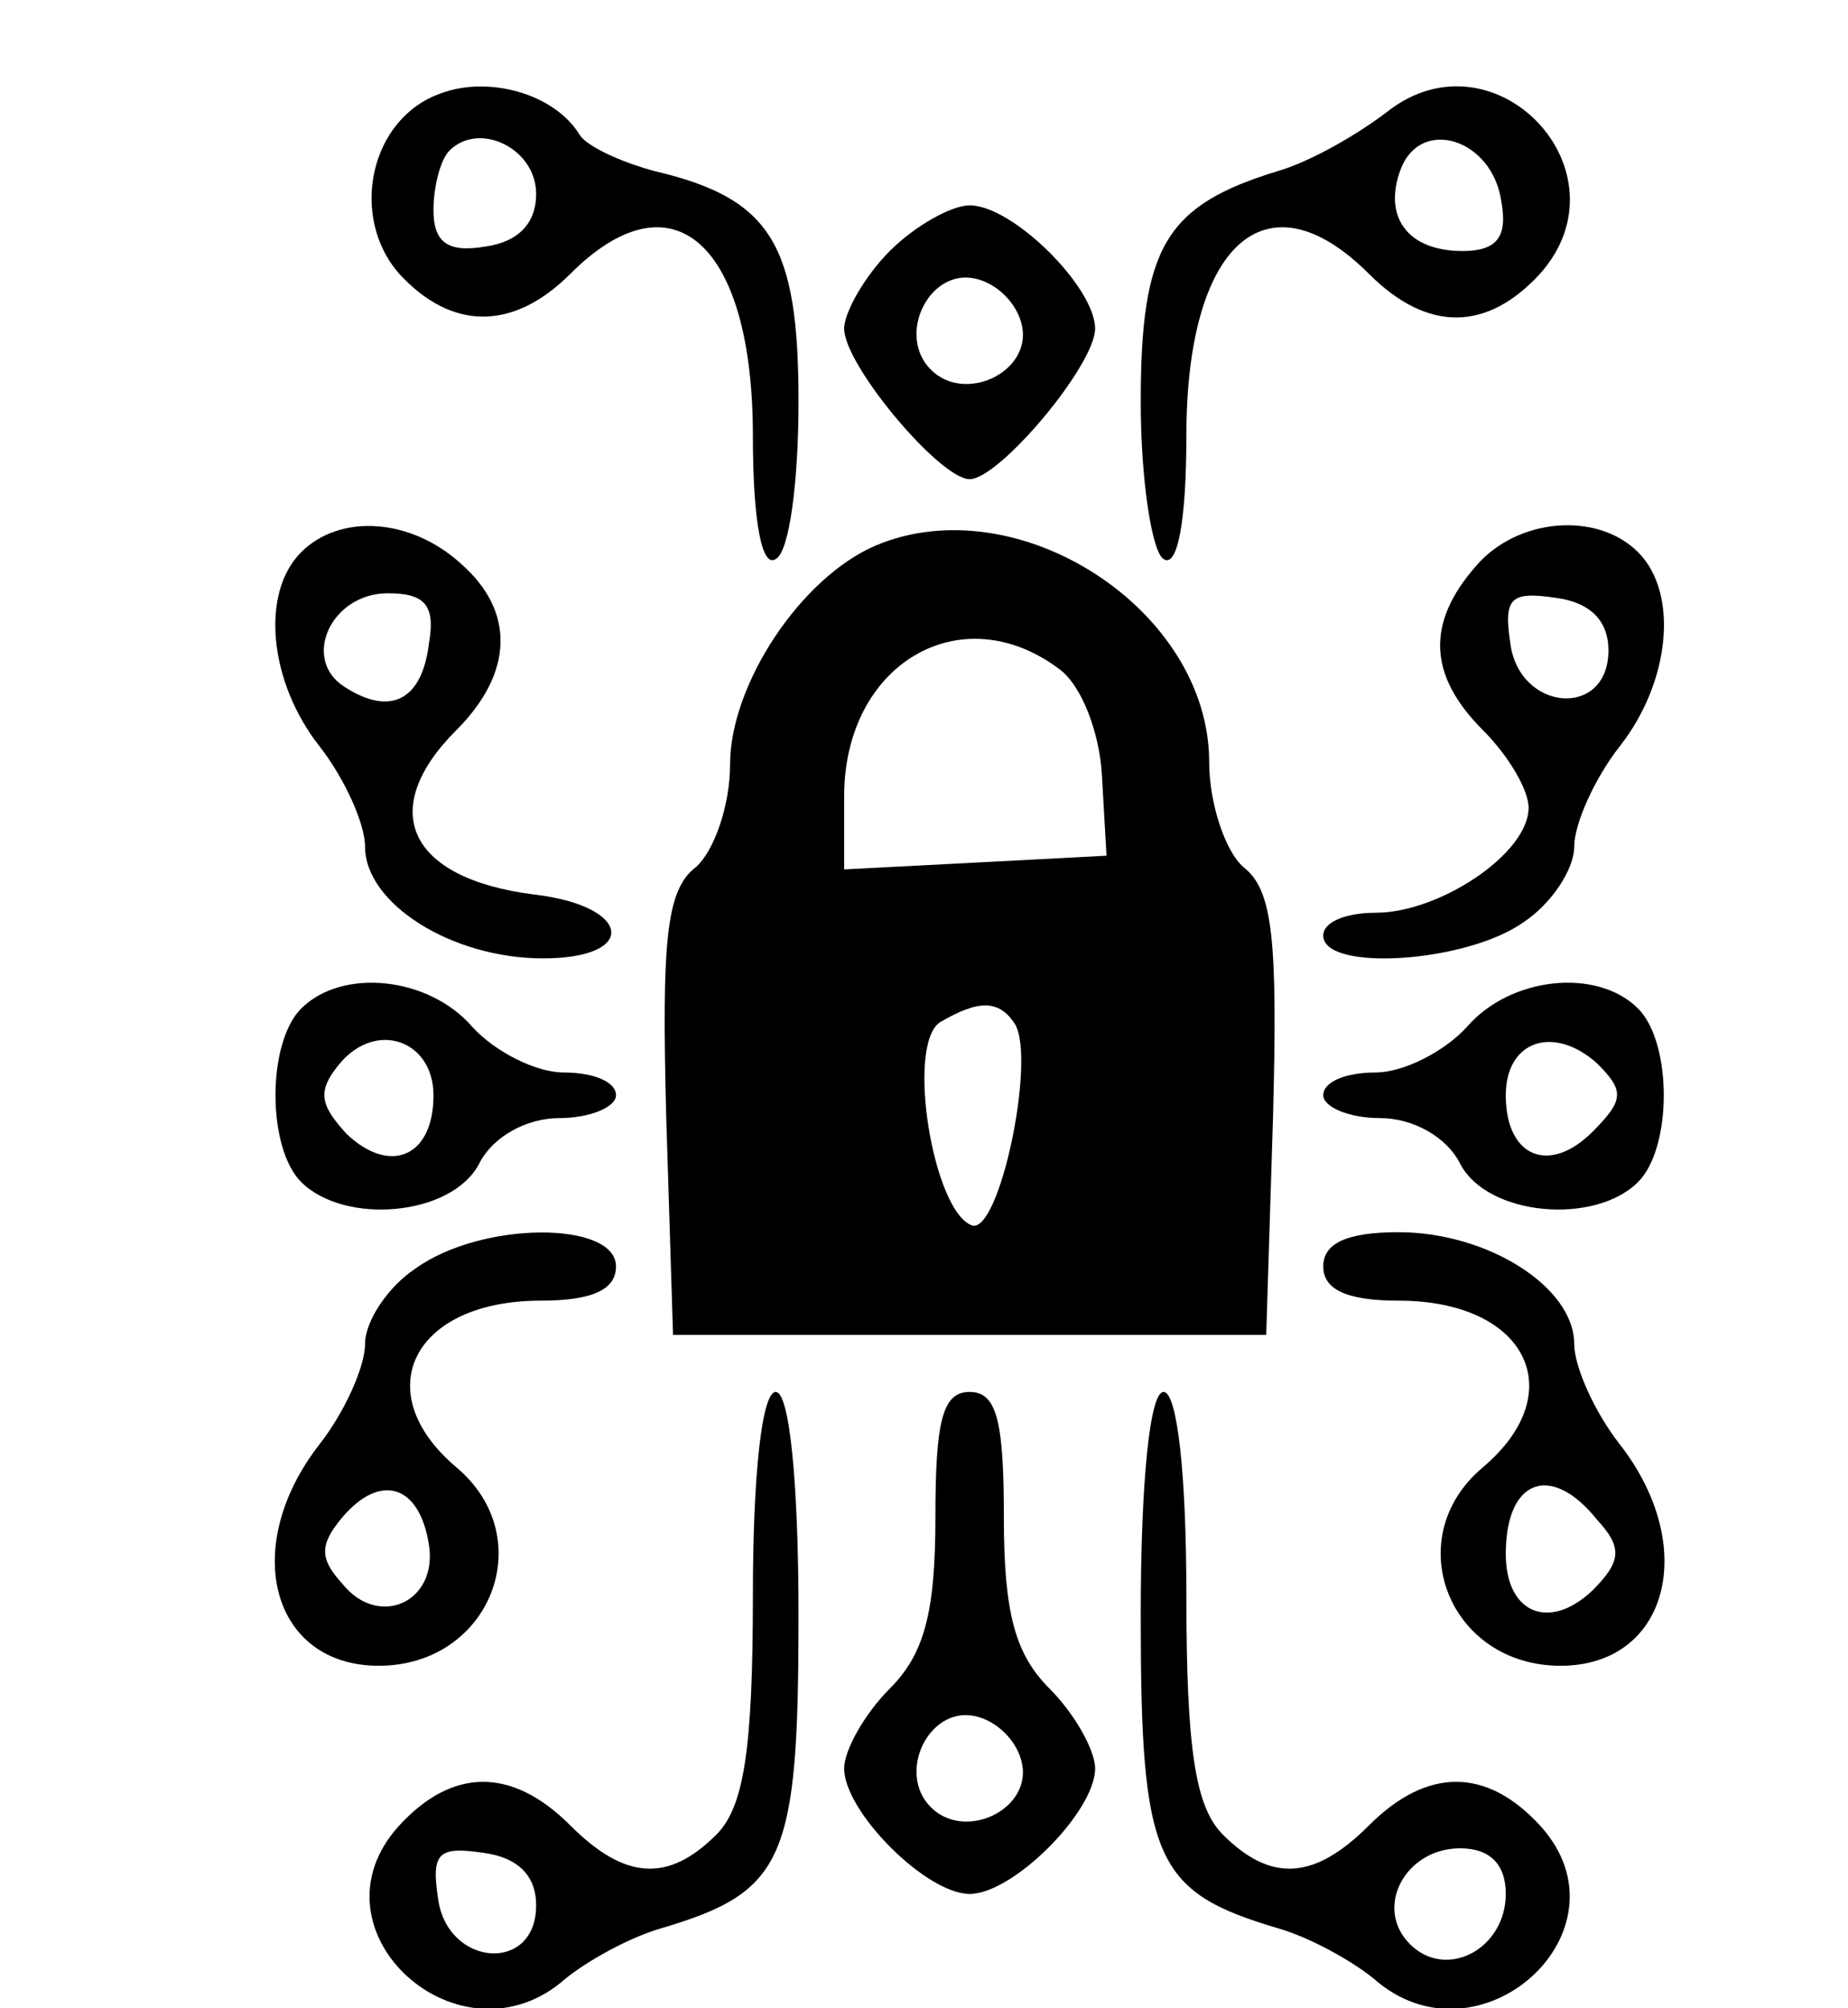
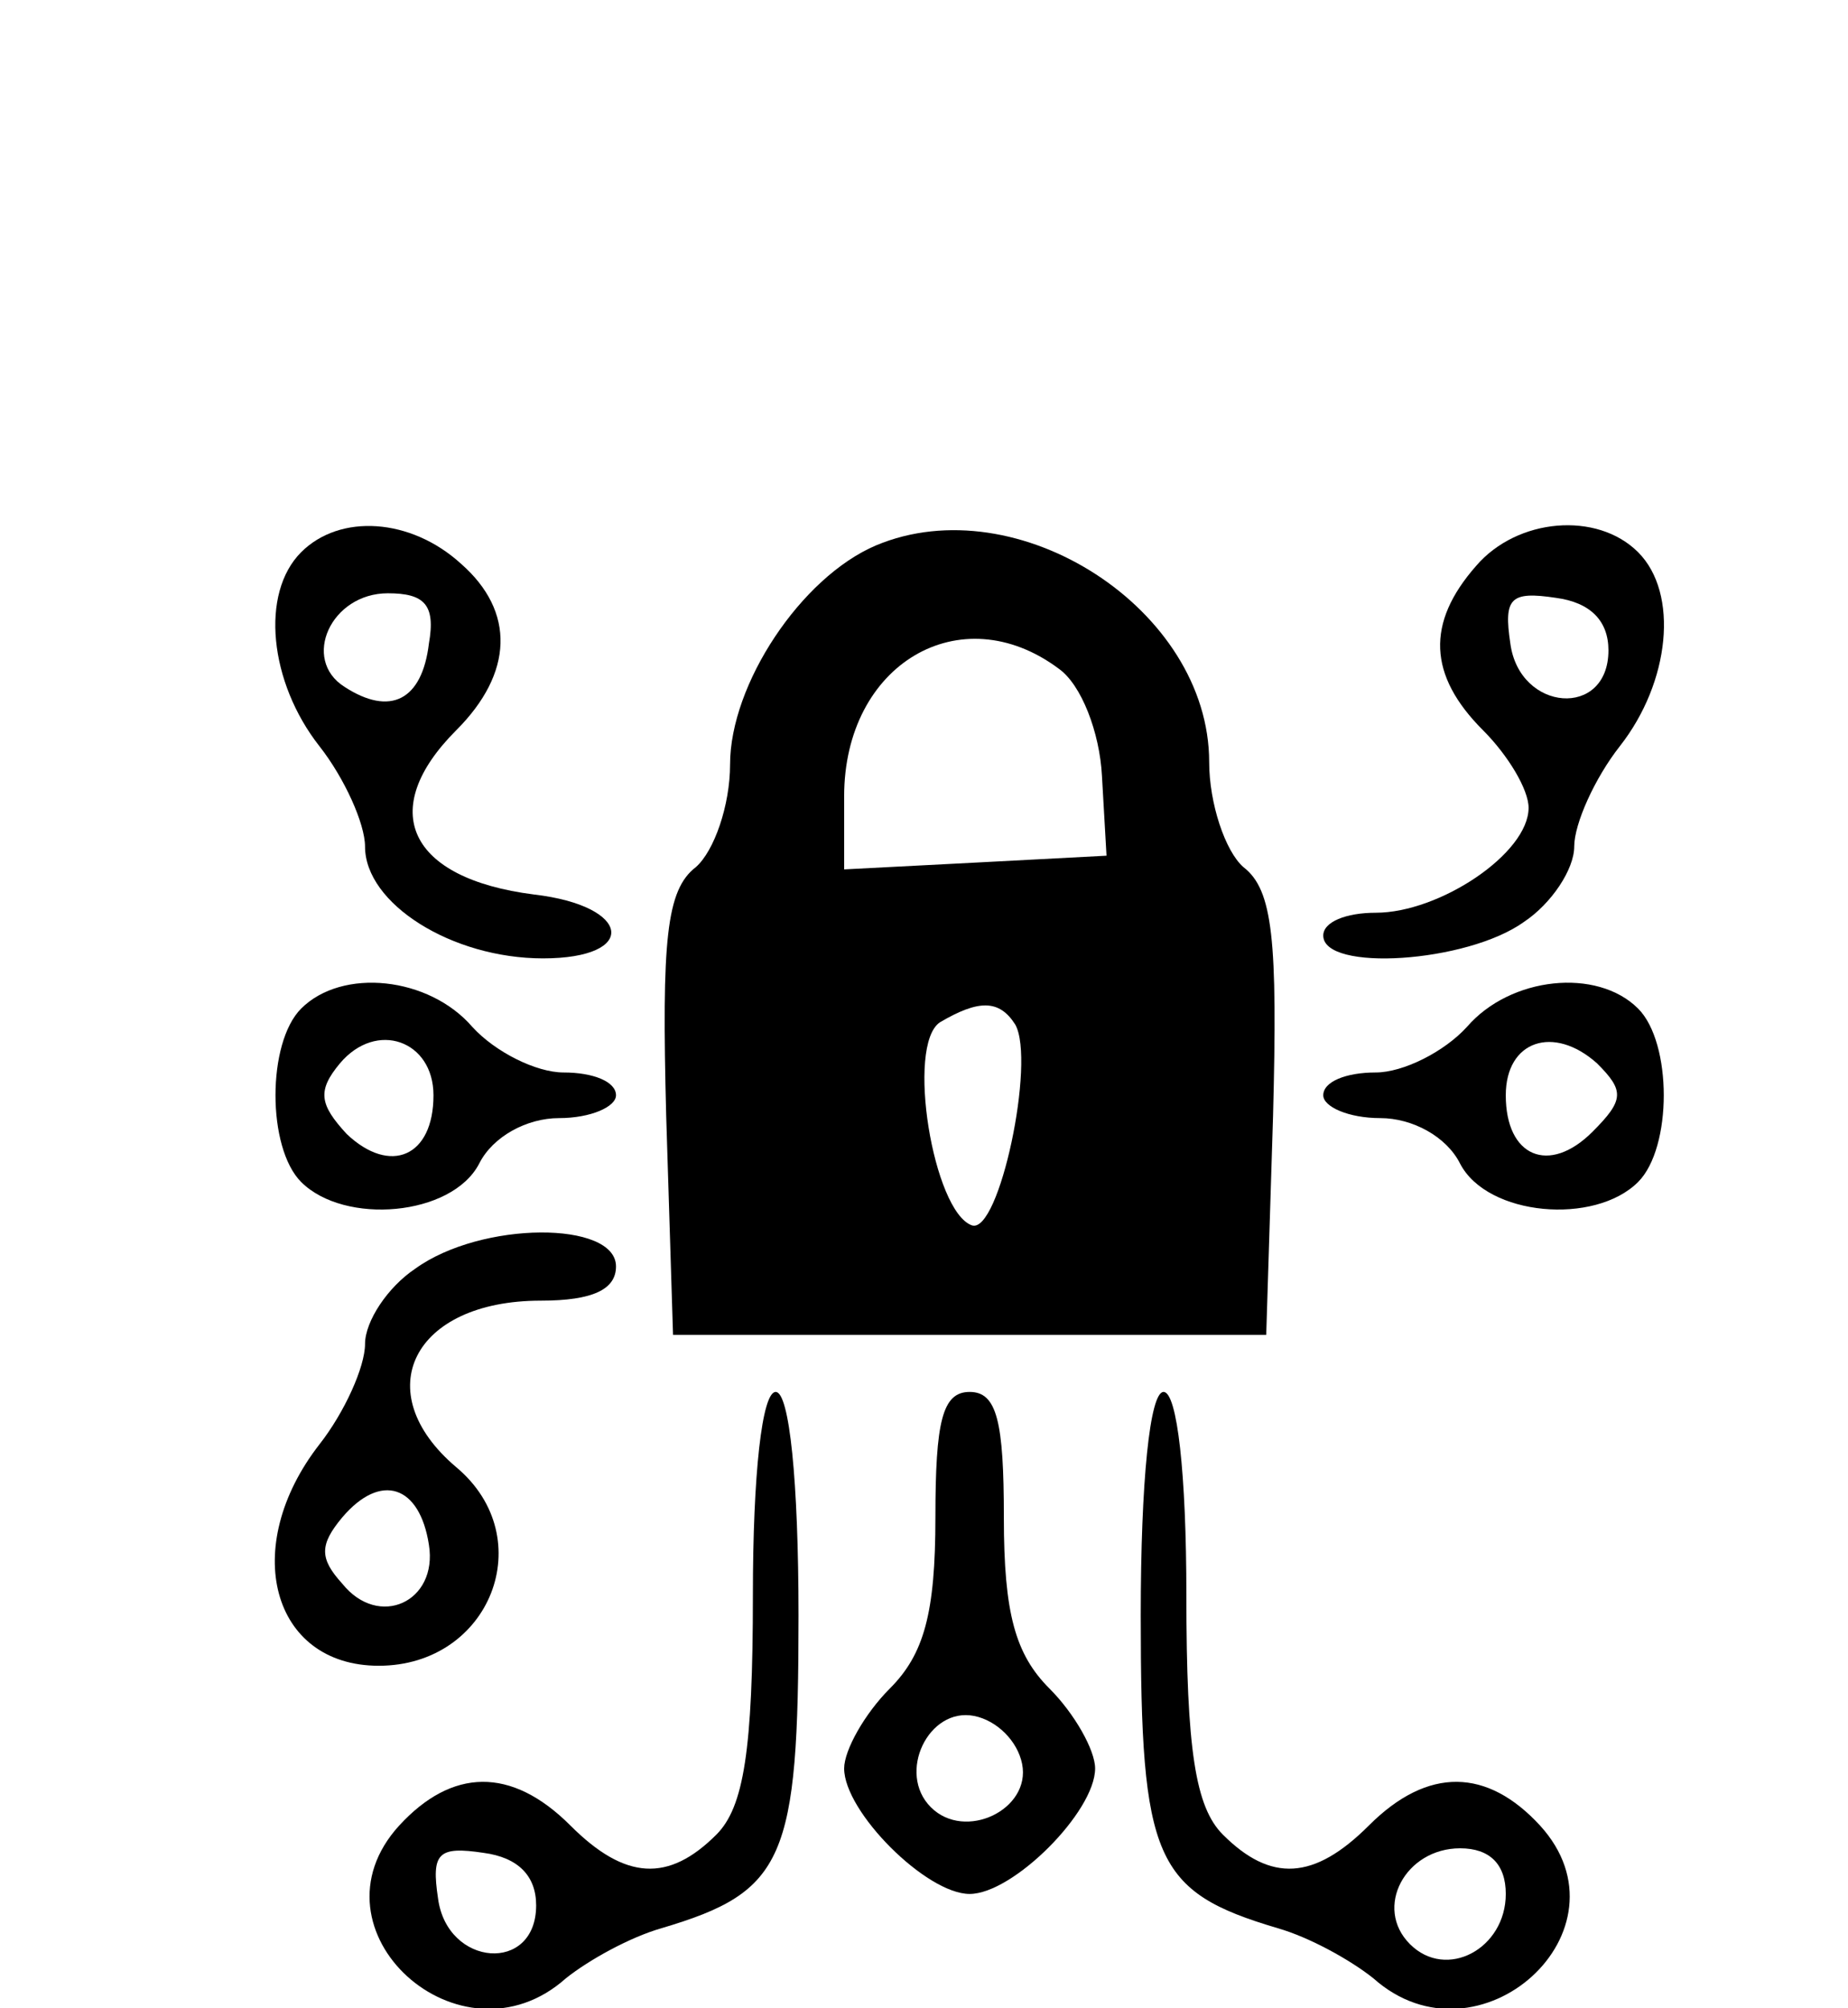
<svg xmlns="http://www.w3.org/2000/svg" version="1.0" width="81pt" height="88pt" viewBox="0 0 81 88" preserveAspectRatio="xMidYMid meet">
  <g transform="translate(0,88) scale(0.1,-0.1)" fill="#000000" stroke="none">
-     <path d="M193 839 c-31 -11 -40 -54 -18 -79 23 -25 50 -25 75 0 45 45 80 13 80 -71 0 -38 4 -58 10 -54 6 3 10 34 10 69 0 69 -12 89 -63 101 -15 4 -30 11 -33 16 -11 18 -40 26 -61 18z m42 -44 c0 -13 -8 -21 -22 -23 -17 -3 -23 2 -23 16 0 10 3 22 7 26 13 13 38 1 38 -19z" />
-     <path d="M608 831 c-13 -10 -34 -22 -48 -26 -49 -15 -60 -33 -60 -101 0 -35 5 -66 10 -69 6 -4 10 16 10 54 0 84 35 116 80 71 26 -26 52 -25 75 0 40 45 -20 108 -67 71z m50 -39 c3 -16 -2 -22 -17 -22 -24 0 -35 15 -27 36 9 23 40 13 44 -14z" />
-     <path d="M390 770 c-11 -11 -20 -27 -20 -34 0 -16 42 -66 55 -66 13 0 55 50 55 66 0 18 -36 54 -55 54 -8 0 -24 -9 -35 -20z m58 -33 c4 -20 -25 -34 -40 -19 -15 15 -1 44 19 40 10 -2 19 -11 21 -21z" />
    <path d="M132 638 c-18 -18 -14 -57 8 -85 11 -14 20 -34 20 -44 0 -25 38 -49 78 -49 42 0 39 23 -4 28 -55 7 -69 37 -34 72 25 25 26 52 2 73 -22 20 -53 22 -70 5z m56 -40 c-3 -25 -17 -32 -37 -19 -19 12 -6 41 19 41 16 0 21 -5 18 -22z" />
    <path d="M384 641 c-33 -14 -64 -61 -64 -96 0 -18 -7 -38 -15 -45 -13 -10 -15 -32 -13 -109 l3 -96 130 0 130 0 3 96 c2 77 0 99 -13 109 -8 7 -15 28 -15 46 0 67 -84 121 -146 95z m80 -54 c10 -7 18 -28 19 -47 l2 -35 -57 -3 -58 -3 0 32 c0 58 51 88 94 56z m-19 -156 c9 -16 -7 -92 -19 -88 -17 6 -29 79 -14 89 17 10 26 10 33 -1z" />
    <path d="M647 632 c-22 -25 -21 -48 3 -72 11 -11 20 -26 20 -34 0 -20 -39 -46 -67 -46 -13 0 -23 -4 -23 -10 0 -16 63 -12 88 6 12 8 22 23 22 33 0 10 9 30 20 44 22 28 26 67 8 85 -18 18 -53 15 -71 -6z m58 -37 c0 -30 -39 -27 -43 3 -3 20 0 23 20 20 15 -2 23 -10 23 -23z" />
    <path d="M132 438 c-15 -15 -15 -61 0 -76 19 -19 66 -15 78 8 6 12 21 20 35 20 14 0 25 5 25 10 0 6 -10 10 -23 10 -12 0 -30 9 -40 20 -19 22 -57 26 -75 8z m58 -38 c0 -27 -19 -35 -38 -17 -12 13 -13 19 -3 31 16 19 41 10 41 -14z" />
    <path d="M643 430 c-10 -11 -28 -20 -40 -20 -13 0 -23 -4 -23 -10 0 -5 11 -10 25 -10 14 0 29 -8 35 -20 12 -23 59 -27 78 -8 15 15 15 61 0 76 -18 18 -56 14 -75 -8z m55 -46 c-19 -19 -38 -11 -38 16 0 24 21 31 40 14 12 -12 12 -16 -2 -30z" />
    <path d="M182 324 c-12 -8 -22 -23 -22 -33 0 -10 -9 -30 -20 -44 -35 -45 -21 -97 26 -97 49 0 71 56 34 87 -39 33 -19 73 37 73 23 0 33 5 33 15 0 20 -59 20 -88 -1z m6 -121 c4 -25 -22 -37 -38 -17 -10 11 -10 17 0 29 17 20 34 14 38 -12z" />
-     <path d="M580 325 c0 -10 10 -15 33 -15 56 0 76 -40 37 -73 -37 -31 -15 -87 34 -87 47 0 61 52 26 97 -11 14 -20 34 -20 44 0 25 -38 49 -77 49 -23 0 -33 -5 -33 -15z m120 -111 c11 -12 11 -18 -2 -31 -19 -18 -38 -10 -38 16 0 33 20 40 40 15z" />
    <path d="M330 181 c0 -68 -4 -93 -16 -105 -21 -21 -40 -20 -64 4 -26 26 -52 25 -75 0 -42 -46 27 -108 73 -67 10 8 28 18 42 22 54 16 60 30 60 137 0 59 -4 98 -10 98 -6 0 -10 -36 -10 -89z m-95 -136 c0 -30 -39 -27 -43 3 -3 20 0 23 20 20 15 -2 23 -10 23 -23z" />
-     <path d="M410 215 c0 -42 -5 -60 -20 -75 -11 -11 -20 -27 -20 -35 0 -19 36 -55 55 -55 19 0 55 36 55 55 0 8 -9 24 -20 35 -15 15 -20 33 -20 75 0 42 -3 55 -15 55 -12 0 -15 -13 -15 -55z m38 -108 c4 -20 -25 -34 -40 -19 -15 15 -1 44 19 40 10 -2 19 -11 21 -21z" />
+     <path d="M410 215 c0 -42 -5 -60 -20 -75 -11 -11 -20 -27 -20 -35 0 -19 36 -55 55 -55 19 0 55 36 55 55 0 8 -9 24 -20 35 -15 15 -20 33 -20 75 0 42 -3 55 -15 55 -12 0 -15 -13 -15 -55z m38 -108 c4 -20 -25 -34 -40 -19 -15 15 -1 44 19 40 10 -2 19 -11 21 -21" />
    <path d="M500 172 c0 -107 6 -121 60 -137 14 -4 32 -14 42 -22 46 -41 115 21 73 67 -23 25 -49 26 -75 0 -24 -24 -43 -25 -64 -4 -12 12 -16 37 -16 105 0 53 -4 89 -10 89 -6 0 -10 -39 -10 -98z m160 -122 c0 -24 -26 -38 -42 -22 -16 16 -2 42 22 42 13 0 20 -7 20 -20z" />
  </g>
</svg>